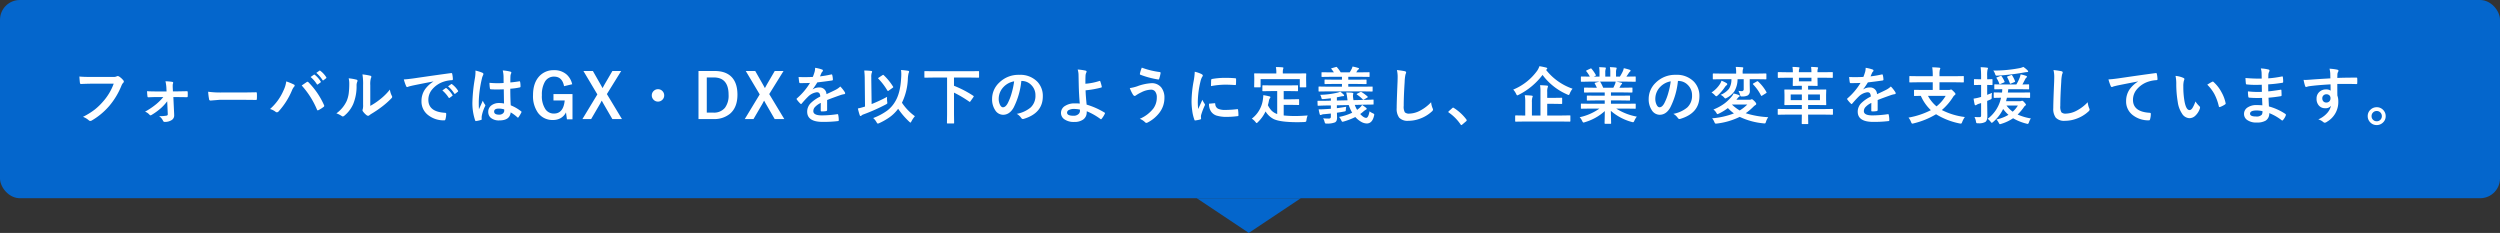
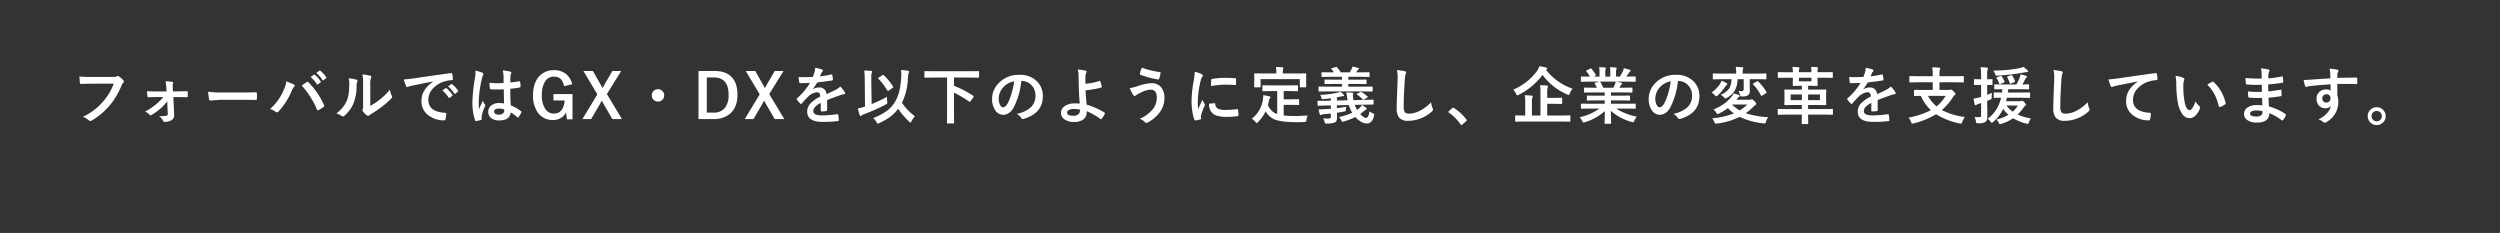
<svg xmlns="http://www.w3.org/2000/svg" width="1009" height="94">
  <rect width="100%" height="100%" fill="#333333" stroke="none" />
  <g transform="translate(-126 -2178)">
-     <rect width="1009" height="80" rx="8" transform="translate(126 2178)" fill="#0466cc" />
    <path d="M158.035 2208.886q1.575.171 4.8.171h8.923a2.838 2.838 0 001.379-.256.708.708 0 01.378-.1 1.3 1.3 0 01.464.122 7.167 7.167 0 011.831 1.648.667.667 0 01.171.427.847.847 0 01-.354.623 3.562 3.562 0 00-.574.977 29.927 29.927 0 01-4.846 8.13 27.665 27.665 0 01-7.093 5.958 1.256 1.256 0 01-.684.22.863.863 0 01-.623-.281 7.378 7.378 0 00-2.319-1.367 28.569 28.569 0 004.846-3.015 24.193 24.193 0 003.32-3.235 22.115 22.115 0 004.236-7.129h-9.033q-1.5 0-4.126.122-.391.037-.476-.5-.085-.623-.22-2.515zm35.448 9.985a18.736 18.736 0 01-2.5 2.747 24.848 24.848 0 01-3.823 2.782.916.916 0 01-.427.146.593.593 0 01-.4-.244 4.328 4.328 0 00-1.794-1.233 28.327 28.327 0 004.651-3.149 21.24 21.24 0 002.722-2.747h-2.869q-.61 0-1.672.037t-1.477.061h-.049q-.293 0-.33-.4-.1-.708-.171-2.063 1.514.1 3.613.1h4.26l-.073-1.648a16.56 16.56 0 00-.354-2.454 19.114 19.114 0 012.722.232q.378.049.378.366a.75.75 0 01-.049.256 2.316 2.316 0 00-.134.879v.574l.085 1.77h1.746l3.809-.073h.073q.342 0 .342.33.024.452.024.867t-.024.867a.318.318 0 01-.366.354h-.049l-3.735-.049h-1.648l.33 6.97v.244a2.172 2.172 0 01-1 2.063 4.957 4.957 0 01-2.759.745.694.694 0 01-.72-.427 4.585 4.585 0 00-1.6-1.892 16.492 16.492 0 003-.208.554.554 0 00.5-.6zm16.527-3.845a36.915 36.915 0 005.4.305h8.057q1.184 0 3.052-.037 2.38-.037 2.7-.049h.122q.33 0 .33.354.037.574.037 1.184t-.037 1.172q0 .378-.354.378h-.1q-3.748-.049-5.579-.049h-9l-3.674.305a.55.55 0 01-.574-.525 23.775 23.775 0 01-.38-3.038zm24.974 6.974a21.236 21.236 0 005.42-7.446 12.221 12.221 0 001.135-3.7 24.767 24.767 0 013.088 1.27.432.432 0 01.305.4.7.7 0 01-.256.5 5.534 5.534 0 00-.867 1.526 29.364 29.364 0 01-5.347 8.4.968.968 0 01-.708.378.906.906 0 01-.574-.244 6.591 6.591 0 00-2.196-1.084zm12.781-9.5q.415-.281 1.233-.842.549-.366.757-.513a.612.612 0 01.354-.146.587.587 0 01.378.2 31.024 31.024 0 016.274 9.18.7.7 0 01.1.354.511.511 0 01-.244.4 13.452 13.452 0 01-2.075 1.318.747.747 0 01-.293.085q-.22 0-.317-.305a34.286 34.286 0 00-6.167-9.731zm3.589-3.418l1.331-.928a.229.229 0 01.146-.061.4.4 0 01.232.11 10.541 10.541 0 012.368 2.673.356.356 0 01.073.183.271.271 0 01-.146.22l-1.05.769a.335.335 0 01-.2.085.3.3 0 01-.232-.159 12.384 12.384 0 00-2.522-2.893zm2.307-1.66l1.245-.891a.327.327 0 01.159-.061.391.391 0 01.22.11 9.654 9.654 0 012.38 2.576.378.378 0 01.073.208.329.329 0 01-.159.244l-1 .769a.335.335 0 01-.2.085.271.271 0 01-.22-.159 12.414 12.414 0 00-2.498-2.882zm21.788 13.306A26.1 26.1 0 00279 2218.4a24.142 24.142 0 004.37-4.248 7.072 7.072 0 00.781 2.527 1.9 1.9 0 01.146.427.993.993 0 01-.378.623 32 32 0 01-3.7 3.284 44.321 44.321 0 01-4.443 3q-.354.232-.72.525a.81.81 0 01-.513.2 1.135 1.135 0 01-.525-.2 7.033 7.033 0 01-1.5-1.526 1.117 1.117 0 01-.22-.525.844.844 0 01.1-.378 6.479 6.479 0 00.146-1.9v-7.825a24.062 24.062 0 00-.256-4.358 26.429 26.429 0 013.137.525q.452.11.452.427a1.59 1.59 0 01-.2.635 9.032 9.032 0 00-.232 2.771zm-8.728-11.121a19.669 19.669 0 013.174.549q.4.11.4.452a.878.878 0 01-.073.317 3.809 3.809 0 00-.305 1.7 18.826 18.826 0 01-1.355 7.349 12.707 12.707 0 01-3.552 4.7 1.172 1.172 0 01-.647.33.892.892 0 01-.476-.2 8.912 8.912 0 00-2.124-1.05 12.858 12.858 0 004.15-4.98 12.343 12.343 0 00.806-2.893 30.015 30.015 0 00.244-4.175 8.266 8.266 0 00-.242-2.1zm22.264.452q1.331-.061 3.979-.427 9.924-1.453 15.015-2.124a1.059 1.059 0 01.146-.012q.342 0 .378.281a11.769 11.769 0 01.281 2.2q0 .378-.476.378a12.512 12.512 0 00-3.052.549 10.133 10.133 0 00-4.98 3.369 6.474 6.474 0 00-1.392 4q0 4.834 6.653 5.249.549 0 .549.378a7.757 7.757 0 01-.281 2.148q-.1.525-.464.525a10.149 10.149 0 01-6.615-2.173 6.838 6.838 0 01-2.612-5.554 8.255 8.255 0 011.428-4.8 12.122 12.122 0 013.369-3.125v-.049q-4.5.854-8.4 1.66-1.294.305-1.575.4a2.967 2.967 0 01-.549.2.514.514 0 01-.476-.378 19.032 19.032 0 01-.926-2.696zm15.552 4.443l1.318-.928a.279.279 0 01.159-.061.391.391 0 01.22.11 10.471 10.471 0 012.366 2.685.3.3 0 01.073.171.274.274 0 01-.134.22l-1.05.781a.378.378 0 01-.208.073q-.11 0-.22-.159a12.77 12.77 0 00-2.524-2.894zm2.295-1.648l1.257-.891a.3.3 0 01.159-.073.344.344 0 01.208.11 9.675 9.675 0 012.38 2.576.438.438 0 01.073.22.3.3 0 01-.146.232l-1 .781a.335.335 0 01-.2.085.3.3 0 01-.232-.159 12.043 12.043 0 00-2.499-2.882zm22.594 6.921q-.049-2.063-.1-5.725-1.758.061-2.747.061-1.343 0-2.4-.073-.415 0-.439-.33a13.306 13.306 0 01-.183-2.283q1.66.159 3.333.159 1.172 0 2.368-.085l-.024-2.625a11.118 11.118 0 00-.33-2.441 16.343 16.343 0 013.027.464q.452.134.452.427a1.659 1.659 0 01-.146.427 2.906 2.906 0 00-.208.879q-.049.842-.049 2.649 1.672-.146 3.552-.452a.686.686 0 01.159-.024q.183 0 .244.317a8.794 8.794 0 01.146 1.782.331.331 0 01-.281.378 24.851 24.851 0 01-3.845.525q0 3.687.183 6.7a16.921 16.921 0 014.15 2.393q.2.134.2.256a.739.739 0 01-.073.244 14.37 14.37 0 01-1.155 1.931.328.328 0 01-.232.146.337.337 0 01-.22-.122 15.379 15.379 0 00-2.7-2q-.314 3.247-4.575 3.247a5.035 5.035 0 01-3.467-1.062 3.115 3.115 0 01-1.013-2.429 3.135 3.135 0 011.4-2.661 4.978 4.978 0 012.979-.867 10 10 0 011.994.193zm.061 2.38a7.134 7.134 0 00-2.173-.33q-1.88 0-1.88 1.2 0 1.257 2.026 1.257a2.222 2.222 0 001.563-.537 1.428 1.428 0 00.488-1.086 4.178 4.178 0 00-.024-.504zm-11.609-15.674a16.66 16.66 0 012.844.891q.378.208.378.5a1.326 1.326 0 01-.171.549 5.771 5.771 0 00-.452 1.379 45.378 45.378 0 00-1.245 9.106q0 2.148.073 3.2.183-.415.818-1.819.452-.989.732-1.66a7.327 7.327 0 00.879 1.575.574.574 0 01.146.354.789.789 0 01-.146.4 15.3 15.3 0 00-1.282 3.8 5.492 5.492 0 00-.061.769 5.472 5.472 0 00.037.562v.047q0 .171-.305.269a10.243 10.243 0 01-1.868.427.721.721 0 01-.2.037q-.183 0-.305-.33a21.558 21.558 0 01-1.074-7.629 64.88 64.88 0 011.025-9.485 17.055 17.055 0 00.208-2.246 6.1 6.1 0 00-.031-.696zm39.061 5.519l-3.284.781q-.745-3.857-4.028-3.857a4.144 4.144 0 00-3.735 2.124 10.224 10.224 0 00-1.184 5.334 9.439 9.439 0 001.5 5.811 4.053 4.053 0 003.369 1.636q3.821 0 4.333-5.273h-4.529v-2.6h7.678v10.215h-2.246l-.378-2.82a5.373 5.373 0 01-2.283 2.393 6.1 6.1 0 01-2.917.684 7.2 7.2 0 01-6.14-2.954 11.591 11.591 0 01-1.965-7.068q0-5.042 2.661-7.776a7.746 7.746 0 015.786-2.307 7.429 7.429 0 015.123 1.757 7.476 7.476 0 012.239 3.92zm19.774-5.347l-5.774 9.314 6.079 10.082h-3.882l-3.6-6.226q-.1-.159-.354-.647-.183-.342-.317-.549-.256.439-.647 1.2l-3.627 6.222h-3.528l6.03-9.949-5.627-9.448h3.821l3.125 5.493q.134.232.415.745.22.415.366.659l.793-1.453 3.174-5.444zm14.854 7.347a2.39 2.39 0 011.855.83 2.4 2.4 0 01.648 1.67 2.39 2.39 0 01-.83 1.855 2.4 2.4 0 01-1.672.647 2.39 2.39 0 01-1.855-.83 2.4 2.4 0 01-.647-1.672 2.39 2.39 0 01.83-1.855 2.4 2.4 0 011.671-.645zm16.344-7.349h6.494q4.736 0 7.092 2.661 2.136 2.429 2.136 6.909 0 5.1-3 7.678a9.9 9.9 0 01-6.68 2.15h-6.042zm3.345 2.6v14.2h2.625a5.671 5.671 0 004.711-1.951 8.2 8.2 0 001.465-5.249q0-6.995-6.006-6.995zm30.98-2.6l-5.774 9.314 6.079 10.084h-3.882l-3.6-6.226q-.1-.159-.354-.647-.183-.342-.317-.549-.256.439-.647 1.2l-3.627 6.222h-3.528l6.03-9.949-5.627-9.448h3.821l3.125 5.493q.134.232.415.745.22.415.366.659l.793-1.453 3.174-5.444zm12.743-1.282a14 14 0 012.844.708.42.42 0 01.305.427.441.441 0 01-.171.366 1.857 1.857 0 00-.427.6q-.049.122-.159.366-.22.525-.427.989a40.42 40.42 0 004.553-.781 1.059 1.059 0 01.146-.012q.2 0 .256.269a8.674 8.674 0 01.256 1.794v.073q0 .269-.427.33-2.917.427-5.859.757a32.4 32.4 0 01-1.869 2.77l.024.049a4.52 4.52 0 012.5-.769 2.753 2.753 0 013.04 2.7q2.563-1.184 3.687-1.758a7.4 7.4 0 001.892-1.343 13.752 13.752 0 011.758 2.2 1.048 1.048 0 01.2.549q0 .281-.378.354a8.2 8.2 0 00-1.526.378q-3.674 1.294-5.371 1.99v4.025q0 .378-.476.452a12.014 12.014 0 01-1.77.122q-.33 0-.33-.4 0-2.148.024-3.04a7.684 7.684 0 00-2.429 1.746 2.41 2.41 0 00-.586 1.575q0 1.721 3.467 1.721a44.569 44.569 0 006.226-.5h.073q.244 0 .269.281a9.38 9.38 0 01.23 2.043v.088q0 .378-.281.378a49.14 49.14 0 01-6.189.33q-6.274 0-6.274-4.126a4.848 4.848 0 011.392-3.406 14.42 14.42 0 013.882-2.686 2.409 2.409 0 00-.378-1.379 1.2 1.2 0 00-.977-.354h-.146a6.138 6.138 0 00-3.453 1.807q-1.16 1.135-2.5 2.722-.183.22-.305.22-.1 0-.269-.171a10.751 10.751 0 01-1.428-1.648.419.419 0 01-.1-.232.363.363 0 01.171-.269 25.775 25.775 0 005.237-6.2q-1.746.073-4 .073-.281 0-.354-.4-.085-.476-.244-2.063 1.2.049 2.515.049 1.587 0 3.235-.085a20.526 20.526 0 00.742-2.148 6.367 6.367 0 00.178-1.53zm23.435 20.277a23.732 23.732 0 005.725-3.052 12.6 12.6 0 003.1-3.516q2.087-3.369 2.441-9.277.085-.964.085-1.782a13.688 13.688 0 00-.11-1.77 28.887 28.887 0 012.881.33q.378.073.378.354a2.021 2.021 0 01-.2.6 11.884 11.884 0 00-.305 2.271 24.123 24.123 0 01-2.38 9.656 21 21 0 005.231 5.44 10.809 10.809 0 00-1.392 2.052q-.269.525-.4.525-.11 0-.525-.378a30.98 30.98 0 01-4.456-5.2 15.351 15.351 0 01-3.237 3.259 25.5 25.5 0 01-4.358 2.527 2.491 2.491 0 01-.61.2q-.183 0-.525-.574a5.97 5.97 0 00-1.343-1.665zm5.627-8.569a5.476 5.476 0 00-.049.769 9.154 9.154 0 00.073 1.135 4.809 4.809 0 01.061.549.423.423 0 01-.1.311 2.841 2.841 0 01-.531.336 75.184 75.184 0 01-9.082 4.028 1.87 1.87 0 00-.72.427.454.454 0 01-.354.2q-.232 0-.354-.354a24.7 24.7 0 01-.745-2.7 22.95 22.95 0 002.38-.623l.5-.146-.11-10.754a31.916 31.916 0 00-.2-3.8 27.155 27.155 0 012.747.171q.427.037.427.305a2.034 2.034 0 01-.171.525 5.272 5.272 0 00-.159 1.733v1.011l.134 9.8a58.6 58.6 0 006.254-2.923zm-1.355-8.728a23.038 23.038 0 013.748 4.6.387.387 0 01.085.208q0 .122-.232.269l-1.6 1.147a.54.54 0 01-.305.146q-.134 0-.293-.269a25.418 25.418 0 00-3.552-4.651.334.334 0 01-.122-.208q0-.11.244-.269l1.526-1a.748.748 0 01.281-.122q.074 0 .221.149zm19.823.952l-3.149.049q-.208 0-.244-.049a.42.42 0 01-.037-.22v-2.112q0-.2.049-.232a.456.456 0 01.232-.037l3.149.049h15.21l3.149-.049q.208 0 .244.049a.42.42 0 01.037.22v2.112q0 .2-.049.232a.456.456 0 01-.232.037l-3.149-.049h-6.689v3.32a41.518 41.518 0 017.764 4.028q.208.122.208.256a.785.785 0 01-.122.269l-1.18 1.673q-.171.269-.281.269a.445.445 0 01-.22-.085 46.664 46.664 0 00-6.165-3.65v8.765l.049 3.406q0 .2-.061.244a.492.492 0 01-.244.037h-2.295q-.22 0-.256-.061a.381.381 0 01-.037-.22l.049-3.406V2209.3zm35.7 1.379a30.245 30.245 0 01-3.12 10.767q-1.648 2.881-4.26 2.881a3.808 3.808 0 01-3.2-1.9 7.891 7.891 0 01-1.221-4.517 8.964 8.964 0 012.82-6.506 11.014 11.014 0 018.13-3.2 9.58 9.58 0 017.324 2.783 8.267 8.267 0 012.2 5.884q0 6.787-7.7 9.106a1.42 1.42 0 01-.366.061q-.366 0-.708-.513a5.226 5.226 0 00-1.746-1.575 12.289 12.289 0 005.615-2.576 6.408 6.408 0 001.929-4.9 5.7 5.7 0 00-1.746-4.224 5.257 5.257 0 00-3.845-1.575zm-2.905.146a7.684 7.684 0 00-4.268 2.274 6.891 6.891 0 00-1.953 4.626 5.4 5.4 0 00.623 2.771q.488.806 1.074.806 1.025 0 1.88-1.526a21.44 21.44 0 001.672-4.3 31.425 31.425 0 00.976-4.65zm28.758.977a23.9 23.9 0 005.7-1.135.566.566 0 01.11-.012q.134 0 .2.171a17.115 17.115 0 01.6 2.124.621.621 0 01.012.122q0 .183-.22.256a38.072 38.072 0 01-6.323 1.123q.061 2.271.427 5.774a30.281 30.281 0 017.251 3.223.277.277 0 01.159.232.473.473 0 01-.061.2 10 10 0 01-1.317 2.095q-.159.159-.244.159a.328.328 0 01-.186-.086 25.767 25.767 0 00-5.554-3.149 5 5 0 01-.024.574 3.454 3.454 0 01-1.477 2.807 6.053 6.053 0 01-3.577.94 6.544 6.544 0 01-3.992-1.1 3.087 3.087 0 01-1.331-2.576 3.287 3.287 0 011.785-2.879 6.88 6.88 0 013.7-.94 19.489 19.489 0 012.1.073q-.342-3.625-.427-8.02-.024-.9-.073-3.455a7.716 7.716 0 00-.354-2.271 21.773 21.773 0 013.2.452q.4.1.4.415a.76.76 0 01-.122.378 3.349 3.349 0 00-.305 1.355q-.052.747-.052 3.147zm-2.217 10.425a12.016 12.016 0 00-2.307-.256 4.394 4.394 0 00-2.185.452 1.162 1.162 0 00-.684 1.025q0 1.27 2.576 1.27a2.82 2.82 0 002.063-.708 1.74 1.74 0 00.561-1.311v-.13zm24.986-16.928a32.961 32.961 0 007.251 1.782q.342.061.342.354a.4.4 0 01-.012.1 15.108 15.108 0 01-.549 2.2q-.11.354-.305.354h-.049a36.224 36.224 0 01-7.251-1.929.316.316 0 01-.2-.317.757.757 0 01.024-.183 13.757 13.757 0 01.749-2.361zm-4.846 8.252a16.894 16.894 0 002.979-.72 19.773 19.773 0 015.725-1.257 4.838 4.838 0 014.065 1.807 6.583 6.583 0 011.208 4.138 9.693 9.693 0 01-2.026 5.98 13.924 13.924 0 01-4.822 3.979 1.289 1.289 0 01-.427.122.879.879 0 01-.6-.33 6.244 6.244 0 00-2.074-1.32 13.829 13.829 0 005.493-4.175 7.494 7.494 0 001.379-4.431 3.708 3.708 0 00-.7-2.454 2.044 2.044 0 00-1.636-.7 9.051 9.051 0 00-3.918 1.074 14.316 14.316 0 00-2.124 1.2.984.984 0 01-.549.256q-.342 0-.708-.549a14.982 14.982 0 01-1.265-2.623zm26.215-6.595a11.655 11.655 0 012.686.916q.574.305.574.6a2.005 2.005 0 01-.378.757 7.576 7.576 0 00-.6 1.77 37.424 37.424 0 00-1.05 8.081 26.565 26.565 0 00.152 2.919q1.7-3.711 1.7-3.723a9.562 9.562 0 00.879 1.575 1.117 1.117 0 01.171.378.794.794 0 01-.122.4 27.078 27.078 0 00-1.432 3.77 2.9 2.9 0 00-.073.781l.049.7q0 .256-.33.33a13.25 13.25 0 01-2.039.4h-.049q-.208 0-.281-.281a16.378 16.378 0 01-.879-3.7 27.531 27.531 0 01-.269-3.748 47.428 47.428 0 01.854-8.2 24.924 24.924 0 00.437-3.725zm5.762 12.891l2.271-.2h.049q.2 0 .2.378a2.166 2.166 0 001.208 1.892 6.936 6.936 0 002.869.452 42.09 42.09 0 004.773-.317 1.045 1.045 0 01.11-.012q.2 0 .244.33a15.53 15.53 0 01.146 2.148q0 .244-.061.293a.967.967 0 01-.366.073 34.659 34.659 0 01-4.078.285 13.742 13.742 0 01-4.427-.549 4.352 4.352 0 01-2.063-1.526 5.2 5.2 0 01-.871-3.247zm.793-7.092q.037-2.148.073-2.454a.425.425 0 01.354-.427 29.716 29.716 0 015.432-.452q2.124 0 3.7.146a1.139 1.139 0 01.5.1q.073.049.073.232 0 1.428-.049 2.124-.037.305-.269.305h-.061q-2.246-.159-4.077-.159a32.059 32.059 0 00-5.671.584zm24.413 2l-3.368.05a.445.445 0 01-.269-.049.456.456 0 01-.037-.232v-1.831q0-.2.061-.232a.492.492 0 01.244-.037l3.369.049h7.056l3.369-.049a.386.386 0 01.244.049.42.42 0 01.037.22v1.831a.386.386 0 01-.049.244.456.456 0 01-.232.037l-3.369-.049H644.1v3.32h3.052l2.869-.049q.22 0 .256.049a.332.332 0 01.049.22v1.831q0 .171-.049.208a.531.531 0 01-.256.037l-2.869-.049H644.1v4.276a43.622 43.622 0 004.822.22q1.892 0 4.846-.22a7.033 7.033 0 00-.468 1.791q-.073.6-.22.708a1.786 1.786 0 01-.671.146q-1.428.073-2.954.073-6.645-.024-9.306-1.218a8.182 8.182 0 01-3.369-3.127 14.527 14.527 0 01-3.052 4.272q-.391.427-.549.427-.134 0-.5-.476a5.407 5.407 0 00-1.454-1.296 11.7 11.7 0 004.505-7.9 15.26 15.26 0 00.146-1.6q1.086.159 2.38.476.476.1.476.342a.819.819 0 01-.232.482 2.271 2.271 0 00-.33.781 17.653 17.653 0 01-.452 1.965 8.741 8.741 0 001.6 2.307 5.959 5.959 0 002.161 1.27v-9.265zm10.449-7.1l3.3-.049q.281 0 .281.244l-.049 1.306v1.074l.049 2.747q0 .2-.061.232a.381.381 0 01-.22.037h-2.051q-.2 0-.232-.049a.42.42 0 01-.037-.22v-3.027h-15.819v3.027q0 .2-.061.232a.492.492 0 01-.244.037h-2.027q-.2 0-.232-.049a.42.42 0 01-.037-.22l.049-2.747v-.854l-.049-1.526q0-.244.269-.244l3.333.049h5.347v-.22a10.908 10.908 0 00-.183-2.38q1.257 0 2.673.122.378.049.378.256a1.616 1.616 0 01-.146.476 6 6 0 00-.1 1.5v.244zm19.717 13.425a8.791 8.791 0 00-.171 1.392.672.672 0 01-.116.385 1.36 1.36 0 01-.482.14q-.977.208-2.979.5.049 1.4.049 1.831a3.67 3.67 0 01-.2 1.379 1.551 1.551 0 01-.61.671 7.986 7.986 0 01-3.247.488q-.232.012-.293.012-.366 0-.476-.159a2.367 2.367 0 01-.232-.6 3.935 3.935 0 00-.574-1.367 20.545 20.545 0 002.185.1 1.057 1.057 0 00.781-.208.924.924 0 00.159-.623v-1.2q-1.892.2-2.82.269a2.758 2.758 0 00-.928.208.752.752 0 01-.427.122q-.22 0-.317-.354a16.518 16.518 0 01-.427-1.941h.691q1 0 2.014-.085 1.038-.037 2.222-.146v-1.339l-2.051.024q-1.294.024-2.295.073-.671.024-.72.024a.386.386 0 01-.244-.049.456.456 0 01-.037-.232l-.049-1.453q0-.2.049-.22a.415.415 0 01.232-.037h.916q.977.012 2.124-.012l2.075-.049v-.952q-1.917.232-3.04.317-.173.01-.271.01a.465.465 0 01-.488-.4 3.884 3.884 0 00-.5-1.331 34.111 34.111 0 006.824-.842 5.744 5.744 0 001.256-.427 9.409 9.409 0 011.343 1.149.5.5 0 01.232.378q0 .293-.476.293a4.413 4.413 0 00-.928.134q-.464.122-1.526.317v1.306l4.321-.1q-.134-.818-.2-1.355a15.183 15.183 0 00-.354-1.794q1.2 0 2.209.073.671.1.671.342a1.036 1.036 0 01-.11.4 2.367 2.367 0 00-.037.488q0 .183.012.415.037.488.183 1.367l4.773-.1q2.393-.049 3.076-.122.2 0 .232.049a.456.456 0 01.037.232v1.465a.447.447 0 01-.031.22q-.031.037-.214.037-.1.012-.952.012-1.038.012-2.148.037l-4.248.1a11.226 11.226 0 00.952 2q.342-.244 1-.806a5.431 5.431 0 001-1.172q.61.378 1.538 1.074.33.256.33.476 0 .2-.33.354a6.421 6.421 0 00-.891.623 12.456 12.456 0 01-1.4 1.123q1.416 1.55 2.4 1.55.9 0 1.367-2.649a5.217 5.217 0 001.257.769q.647.269.647.549a3.136 3.136 0 01-.122.61q-.72 2.991-2.905 2.991a4.819 4.819 0 01-2.4-.757 9.291 9.291 0 01-2.216-1.847 27.28 27.28 0 01-4.626 1.794 3.335 3.335 0 01-.549.122q-.244 0-.549-.671a4.659 4.659 0 00-.842-1.282 22.17 22.17 0 005.3-1.7 14.681 14.681 0 01-1.383-3.094l-4.8.1v1.16q1.687-.213 3.774-.579zm-7.727-6.2l-3.174.049q-.2 0-.232-.049a.456.456 0 01-.037-.232v-1.453q0-.2.049-.232a.42.42 0 01.22-.037l3.174.049h6.006v-1.1h-3.32l-3.455.049q-.2 0-.22-.049a.381.381 0 01-.037-.22v-1.306q0-.183.049-.208a.349.349 0 01.208-.037l3.455.049h3.32V2209h-4.6l-3.369.049a.386.386 0 01-.244-.049.42.42 0 01-.037-.22v-1.355q0-.2.049-.232a.456.456 0 01.232-.037l3.369.049h1.355q-.33-.5-.977-1.331a.531.531 0 01-.122-.208q0-.085.269-.159l1.6-.452a1.211 1.211 0 01.241-.055.328.328 0 01.232.146 13.424 13.424 0 011.5 2.051h3.625a14.083 14.083 0 00.72-1.245 4.911 4.911 0 00.427-1.1 16.824 16.824 0 012.295.574q.33.085.33.269t-.269.354a1.62 1.62 0 00-.476.525 6.333 6.333 0 01-.4.623h1.77l3.357-.049q.2 0 .232.049a.42.42 0 01.037.22v1.355q0 .2-.049.232a.42.42 0 01-.22.037l-3.357-.041h-4.969v1.16h3.65l3.418-.049a.445.445 0 01.269.049.319.319 0 01.037.2v1.306q0 .2-.061.232a.492.492 0 01-.244.037l-3.418-.049h-3.65v1.1h6.372l3.174-.049a.386.386 0 01.244.049.42.42 0 01.037.22v1.453q0 .208-.061.244a.381.381 0 01-.22.037l-3.174-.049zm13.879.269a14.673 14.673 0 012.43 1.78.337.337 0 01.122.22q0 .122-.171.22l-1.306.757a1.608 1.608 0 01-.317.159q-.085 0-.208-.134a12.944 12.944 0 00-2.336-1.952q-.146-.11-.146-.2t.232-.208l1.172-.6a1.731 1.731 0 01.342-.122.356.356 0 01.187.078zm14.305-8.875a31.158 31.158 0 013.125.452q.6.146.6.476a3.025 3.025 0 01-.256.83 16.8 16.8 0 00-.342 3.04q-.378 5.786-.378 9.68a4.575 4.575 0 00.46 2.586 2.435 2.435 0 001.831.513 9.691 9.691 0 004.382-1.233 16.5 16.5 0 004.387-3.369 8.171 8.171 0 00.574 2.38 1.887 1.887 0 01.2.6 1.175 1.175 0 01-.5.781 14.065 14.065 0 01-4.866 2.916 13.482 13.482 0 01-4.614.83 4.6 4.6 0 01-3.694-1.282 5.917 5.917 0 01-1-3.821q0-2.332.354-10.8.037-1.27.037-1.733a11.8 11.8 0 00-.299-2.848zm22.709 15.172a.506.506 0 01.317.146 19.031 19.031 0 014.976 4.578.708.708 0 01.171.378.593.593 0 01-.244.4l-1.526 1.297q-.269.232-.354.232a.412.412 0 01-.342-.244 18.156 18.156 0 00-4.736-4.785q-.22-.146-.22-.244a.612.612 0 01.171-.305l1.4-1.245a.543.543 0 01.387-.208zm28.417 5.6l-3.149.049q-.256 0-.256-.244v-2q0-.281.256-.281l3.149.049h.671v-5.468a13.068 13.068 0 00-.2-2.722q1.636.037 2.82.171.4.049.4.281a2.034 2.034 0 01-.171.525 6.137 6.137 0 00-.159 1.831v5.383h3.455v-9.521a15.016 15.016 0 00-.171-2.722q1.7.049 2.8.171.4.049.4.281a1.574 1.574 0 01-.146.549 5.577 5.577 0 00-.159 1.794v2.327h2.527l3.223-.049a.386.386 0 01.244.049.456.456 0 01.037.232v1.953q0 .183-.049.226a.4.4 0 01-.232.043l-3.223-.049h-2.527v4.712h5.943l3.125-.049q.208 0 .244.049a.456.456 0 01.037.232v2q0 .244-.281.244l-3.125-.043zm19.775-13.245a7.219 7.219 0 00-1.123 1.917q-.244.623-.427.623a1.956 1.956 0 01-.574-.2 24.518 24.518 0 01-10-7.9 27.439 27.439 0 01-9.607 8.008 2.473 2.473 0 01-.6.244q-.171 0-.452-.6a6.51 6.51 0 00-1.172-1.733 22.474 22.474 0 009.656-7.593 7.575 7.575 0 00.916-1.855q.891.122 2.7.549.452.122.452.4a.45.45 0 01-.269.378l-.208.171a23.265 23.265 0 0010.703 7.594zm6.81 8.02l-3.162.049a.415.415 0 01-.256-.049.42.42 0 01-.037-.22v-1.486a.415.415 0 01.049-.256.492.492 0 01.244-.037l3.162.049h6.165v-1.343h-3.516l-3.455.049q-.2 0-.22-.049a.6.6 0 01-.024-.232v-1.428a.487.487 0 01.037-.256.349.349 0 01.208-.037l3.455.049h3.516v-1.318h-4.7l-3.345.049q-.22 0-.256-.049t-.049-.2v-1.477q0-.208.061-.244a.492.492 0 01.244-.037l3.345.049h1.526a16.52 16.52 0 00-.793-1.575.581.581 0 01-.085-.232q0-.11.256-.2l1.624-.452H767.5l-3.164.061a.415.415 0 01-.256-.049.42.42 0 01-.037-.22v-1.55a.445.445 0 01.049-.269.492.492 0 01.244-.037l3.162.049h.171a12.664 12.664 0 00-1.428-2.148.28.28 0 01-.085-.171q0-.11.293-.256l1.44-.671a.646.646 0 01.232-.073q.11 0 .244.171a14.368 14.368 0 011.685 2.429.5.5 0 01.073.183q0 .085-.281.244l-.6.293h2.319v-1.648a11.588 11.588 0 00-.146-2.173q1.514.049 2.417.146.305.037.305.22a1.681 1.681 0 01-.1.427 4.227 4.227 0 00-.146 1.379v1.648h2.026v-1.624a10.884 10.884 0 00-.159-2.2 22.228 22.228 0 012.4.171q.33.037.33.232a1.214 1.214 0 01-.1.391 3.921 3.921 0 00-.159 1.379v1.648h1.55a18.223 18.223 0 001.147-2.051 4.864 4.864 0 00.427-1.343 19.072 19.072 0 012.417.647q.33.11.33.317a.576.576 0 01-.244.427 2.483 2.483 0 00-.427.476q-.317.5-1.025 1.526h.354l3.149-.049q.2 0 .232.061a.492.492 0 01.037.244v1.55q0 .2-.049.232a.42.42 0 01-.22.037l-3.149-.049h-4.382q1.038.2 1.978.452.33.085.33.305a.409.409 0 01-.281.366 2.447 2.447 0 00-.342.525l-.452.806h1.624l3.345-.049q.208 0 .244.049a.456.456 0 01.037.232v1.477q0 .244-.281.244l-3.345-.049h-5.054v1.318h3.979l3.442-.049q.208 0 .244.061a.456.456 0 01.037.232v1.434a.4.4 0 01-.043.238.4.4 0 01-.238.043l-3.442-.049h-3.979v1.343h6.58l3.149-.049q.2 0 .232.061a.456.456 0 01.037.232v1.489a.367.367 0 01-.043.226.367.367 0 01-.226.043l-3.149-.049h-4.456a23.394 23.394 0 008.325 3.247 6.975 6.975 0 00-.977 1.611q-.269.647-.549.647a3.392 3.392 0 01-.574-.122 21.093 21.093 0 01-8.4-4.48l.122 4.944a.386.386 0 01-.049.244.42.42 0 01-.22.037h-2.124q-.256 0-.256-.281 0-.122.024-.781.061-2.014.073-4.065a20.643 20.643 0 01-8.02 4.48 2.115 2.115 0 01-.574.146q-.244 0-.549-.647a5.548 5.548 0 00-1-1.5 21.6 21.6 0 007.971-3.479zm10.315-9.875a5.726 5.726 0 00.281-1h-6.372a.686.686 0 01.2.2 16.642 16.642 0 011.123 2.258h4.1q.321-.637.663-1.455zm25.4-1.27a30.245 30.245 0 01-3.125 10.767q-1.648 2.881-4.26 2.881a3.808 3.808 0 01-3.2-1.9 7.891 7.891 0 01-1.221-4.517 8.964 8.964 0 012.82-6.506 11.014 11.014 0 018.13-3.2 9.58 9.58 0 017.324 2.783 8.267 8.267 0 012.2 5.884q0 6.787-7.7 9.106a1.42 1.42 0 01-.366.061q-.366 0-.708-.513a5.226 5.226 0 00-1.746-1.575 12.289 12.289 0 005.615-2.576 6.408 6.408 0 001.929-4.9 5.7 5.7 0 00-1.746-4.224 5.257 5.257 0 00-3.845-1.575zm-2.905.146a7.684 7.684 0 00-4.272 2.271 6.891 6.891 0 00-1.953 4.626 5.4 5.4 0 00.623 2.771q.488.806 1.074.806 1.025 0 1.88-1.526a21.44 21.44 0 001.672-4.3 31.424 31.424 0 00.972-4.644zm17.219 11.377a19.383 19.383 0 004.736-2.637 17.5 17.5 0 002.747-2.747 4.5 4.5 0 00.647-1.1 16.407 16.407 0 012.124.623q.354.159.354.378 0 .244-.378.427a6.191 6.191 0 00-.647.72 2.029 2.029 0 01-.33.4h5.151a2 2 0 00.757-.1.946.946 0 01.391-.122q.2 0 1.038.806.7.732.7 1.074a.556.556 0 01-.354.5 3.855 3.855 0 00-.769.623 22.7 22.7 0 01-3.137 2.649 36.086 36.086 0 009.106 1.6 6.416 6.416 0 00-.9 1.794 2.568 2.568 0 01-.244.61.438.438 0 01-.342.122q-.122 0-.439-.037a28.441 28.441 0 01-9.595-2.612 28.543 28.543 0 01-9.155 2.686q-.317.037-.439.037a.483.483 0 01-.391-.159 3.832 3.832 0 01-.269-.525 5.235 5.235 0 00-.879-1.465 31.207 31.207 0 008.8-1.978 17.211 17.211 0 01-2.441-2.148 20.667 20.667 0 01-3.625 2.222 3.968 3.968 0 01-.549.22q-.208 0-.525-.6a4.28 4.28 0 00-1.143-1.261zm13.684-2.026h-6.128l-.049.049a16.787 16.787 0 003.1 2.356 15.682 15.682 0 003.077-2.402zm-10.779-3.903a8.335 8.335 0 003.394-2.441 7.2 7.2 0 00.977-3.857h-4.041l-3.2.049q-.208 0-.244-.049a.42.42 0 01-.037-.22v-1.853q0-.244.281-.244l3.2.049h5.945v-.354a12.673 12.673 0 00-.171-2.351q1.392.037 2.673.146.378.037.378.256a1.039 1.039 0 01-.122.464 4.592 4.592 0 00-.134 1.453v.378h6.1l3.2-.049q.281 0 .281.244v1.855q0 .2-.061.232a.381.381 0 01-.22.037l-3.2-.049h-3.247v2.1l.049 2.6a2.013 2.013 0 01-.83 1.831 4.61 4.61 0 01-2.148.439q-.244.012-.317.012-.366 0-.476-.159a2.761 2.761 0 01-.208-.6 6.725 6.725 0 00-.647-1.526 10.767 10.767 0 001.27.122.772.772 0 00.879-.867v-3.955h-2.478a9.661 9.661 0 01-1.306 4.9 8.379 8.379 0 01-2.991 2.6 2.1 2.1 0 01-.647.281q-.146 0-.549-.476a4.251 4.251 0 00-1.353-.998zm-3.674-.94a11.708 11.708 0 003.406-3.406 5.527 5.527 0 00.623-1.355 11.837 11.837 0 011.99.952q.33.183.33.4a.47.47 0 01-.22.452 2.968 2.968 0 00-.708.745 18.557 18.557 0 01-2.917 3.394 1.354 1.354 0 01-.574.354q-.171 0-.635-.5a5.8 5.8 0 00-1.295-1.036zm18.823-4.431a16.8 16.8 0 013.345 4.248.417.417 0 01.073.2q0 .122-.269.281l-1.526.952a.727.727 0 01-.293.122q-.073 0-.183-.171a18.092 18.092 0 00-3.149-4.431.379.379 0 01-.122-.208q0-.1.22-.244l1.355-.769a.748.748 0 01.281-.122.546.546 0 01.268.142zm11.315 13.354l-3.125.049q-.208 0-.244-.049a.42.42 0 01-.037-.22v-1.782a.415.415 0 01.049-.252.456.456 0 01.232-.037l3.125.049h6.323v-1.639h-3.308l-3.467.049q-.281 0-.281-.244l.049-1.88v-2.051l-.049-1.819a.445.445 0 01.049-.269.456.456 0 01.232-.037l3.467.049h3.308v-1.55h-.549l-2.844.061q-.208 0-.244-.049a.42.42 0 01-.037-.22l.049-2.393v-.647h-2.649l-3.125.049a.445.445 0 01-.269-.049.42.42 0 01-.037-.22v-1.753q0-.208.061-.256a.492.492 0 01.244-.037l3.125.049h2.652a13.439 13.439 0 00-.161-2.156q1.624.049 2.5.146.354.037.354.256a.563.563 0 01-.061.22q-.073.159-.085.2a4.688 4.688 0 00-.11 1.331h5.054a14.072 14.072 0 00-.145-2.153q1.624.049 2.49.146.354.037.354.256a2.066 2.066 0 01-.146.415 4.815 4.815 0 00-.1 1.331h2.747l3.125-.049q.22 0 .256.061a.359.359 0 01.049.232v1.758q0 .2-.061.232a.492.492 0 01-.244.037l-3.125-.049h-2.747v.647l.049 2.393q0 .2-.049.232a.578.578 0 01-.256.037l-2.82-.061h-.72v1.55h3.54l3.479-.049q.22 0 .269.061a.492.492 0 01.037.244l-.061 1.819v2.057l.061 1.88q0 .171-.049.208a.531.531 0 01-.256.037l-3.479-.049h-3.54v1.636h6.592l3.125-.049q.22 0 .269.061a.456.456 0 01.037.232v1.782q0 .183-.049.226a.464.464 0 01-.256.043l-3.125-.049h-6.592v.042l.049 3.5q0 .2-.049.232a.456.456 0 01-.232.037h-2.1q-.244 0-.244-.269l.049-3.5v-.049zm13.623-5.835v-2.294h-4.773v2.295zm-11.8 0h4.5v-2.294h-4.5zm8.374-7.593v-1.453h-5.054v1.453zm21.886-5.457a14 14 0 012.844.708.42.42 0 01.305.427.441.441 0 01-.171.366 1.857 1.857 0 00-.427.6q-.049.122-.159.366-.22.525-.427.989a40.42 40.42 0 004.553-.781 1.059 1.059 0 01.146-.012q.2 0 .256.269a8.674 8.674 0 01.256 1.794v.073q0 .269-.427.33-2.917.427-5.859.757a32.4 32.4 0 01-1.873 2.77l.024.049a4.52 4.52 0 012.5-.769 2.753 2.753 0 013.04 2.7q2.563-1.184 3.687-1.758a7.4 7.4 0 001.892-1.343 13.754 13.754 0 011.758 2.2 1.048 1.048 0 01.2.549q0 .281-.378.354a8.2 8.2 0 00-1.526.378q-3.674 1.294-5.371 1.99v4.025q0 .378-.476.452a12.014 12.014 0 01-1.77.122q-.33 0-.33-.4 0-2.148.024-3.04a7.684 7.684 0 00-2.429 1.746 2.41 2.41 0 00-.586 1.575q0 1.721 3.467 1.721a44.569 44.569 0 006.226-.5h.073q.244 0 .269.281a9.379 9.379 0 01.23 2.043v.088q0 .378-.281.378a49.14 49.14 0 01-6.189.33q-6.274 0-6.274-4.126a4.848 4.848 0 011.392-3.406 14.42 14.42 0 013.882-2.686 2.409 2.409 0 00-.378-1.379 1.2 1.2 0 00-.977-.354h-.146a6.138 6.138 0 00-3.453 1.807q-1.16 1.135-2.5 2.722-.183.22-.305.22-.1 0-.269-.171a10.751 10.751 0 01-1.428-1.648.419.419 0 01-.1-.232.363.363 0 01.171-.269 25.775 25.775 0 005.237-6.2q-1.746.073-4 .073-.281 0-.354-.4-.085-.476-.244-2.063 1.2.049 2.515.049 1.587 0 3.235-.085a20.526 20.526 0 00.742-2.148 6.367 6.367 0 00.178-1.53zm21.068 5.835l-3.174.049q-.2 0-.232-.049a.42.42 0 01-.037-.22V2209a.415.415 0 01.049-.256.42.42 0 01.22-.037l3.174.049h6.006v-.4a20.976 20.976 0 00-.208-3.2q1.746.049 2.856.171.4.049.4.281a1.936 1.936 0 01-.183.525 8.509 8.509 0 00-.146 1.978v.647h6.372l3.174-.049q.2 0 .244.061a.456.456 0 01.034.23v1.99q0 .2-.061.232a.381.381 0 01-.22.037l-3.174-.049h-6.372v3.1h3.65a2.035 2.035 0 00.72-.1.839.839 0 01.33-.1q.22 0 .989.781.781.732.781 1.074 0 .171-.354.452a2.354 2.354 0 00-.6.671 22.977 22.977 0 01-4.565 5.322 27.661 27.661 0 009.29 2.82 9.06 9.06 0 00-1.074 2.014q-.22.647-.525.647a3.277 3.277 0 01-.549-.073 28.81 28.81 0 01-9.473-3.711 31.908 31.908 0 01-9.045 3.687 2.008 2.008 0 01-.549.1q-.256 0-.5-.647a6.551 6.551 0 00-1.025-1.782 32.081 32.081 0 009.021-3 17.77 17.77 0 01-4.041-5.774q-1.074.012-1.9.037l-.574.012a.386.386 0 01-.244-.049.456.456 0 01-.037-.232v-1.917q0-.208.061-.244a.381.381 0 01.22-.037l3.394.049h3.882v-3.1zm11.23 5.481h-7.153a14.382 14.382 0 003.455 4.248 15.97 15.97 0 003.694-4.247zm16.938 9.266a14.269 14.269 0 005.4-8.5q-1.147.012-2.063.037l-.61.012q-.2 0-.244-.061a.456.456 0 01-.037-.232v-1.636q0-.2.061-.232a.381.381 0 01.22-.037l3.076.049q.049-.4.1-1.355l-2.954.049q-.2 0-.232-.049a.538.538 0 01-.037-.244v-1.428a.386.386 0 01.049-.244.42.42 0 01.22-.037l3.259.049h5.371a18.76 18.76 0 001.343-2.722 7.489 7.489 0 00.378-1.355 14.729 14.729 0 012.222.6q.33.122.33.354a.5.5 0 01-.232.378 1.38 1.38 0 00-.391.476q-1 1.929-1.2 2.271l2.417-.049a.386.386 0 01.244.049.456.456 0 01.037.232v1.428a.415.415 0 01-.049.256.456.456 0 01-.232.037l-3.275-.047h-4.846q-.1.891-.183 1.355h5.408l3.32-.049q.256 0 .256.269v1.636a.49.49 0 01-.037.25q-.037.043-.22.043l-3.32-.049h-5.774q-.11.476-.354 1.379h5.676a1.463 1.463 0 00.525-.1.727.727 0 01.33-.073q.293 0 .867.671.635.659.635.952 0 .183-.281.342a2.587 2.587 0 00-.647.757 20.257 20.257 0 01-2.429 2.844 21.563 21.563 0 005.346 1.573 5.545 5.545 0 00-.769 1.55q-.244.659-.488.659a2.835 2.835 0 01-.537-.11 20.213 20.213 0 01-5.383-2.173 17.214 17.214 0 01-4.749 2.246 2.115 2.115 0 01-.574.146q-.183 0-.476-.574a5.537 5.537 0 00-.928-1.318 16 16 0 004.858-1.88 14.507 14.507 0 01-2.148-2.368 16.04 16.04 0 01-4.028 5.237 1.445 1.445 0 01-.549.354q-.171 0-.476-.427a6.385 6.385 0 00-1.196-1.191zm12.194-5.351h-4.578a10.957 10.957 0 002.5 2.478 10.866 10.866 0 002.078-2.478zm-17.513 4.607a19.963 19.963 0 002.148.073q.525 0 .525-.7v-4.98l-.977.305a3.391 3.391 0 00-.879.427.664.664 0 01-.427.146q-.208 0-.317-.305-.232-.964-.427-2.368a17.869 17.869 0 002.319-.476l.708-.208v-4.846h-.452l-2.148.049a.386.386 0 01-.244-.049.456.456 0 01-.037-.232v-1.819q0-.2.061-.244a.381.381 0 01.22-.037l2.148.061h.452v-1.331a31.618 31.618 0 00-.183-3.552 24.739 24.739 0 012.539.183q.427.037.427.269a1.769 1.769 0 01-.183.525 10.735 10.735 0 00-.146 2.527v1.379l1.868-.061q.208 0 .244.049a.456.456 0 01.037.232v1.819q0 .208-.049.244a.456.456 0 01-.232.037l-1.868-.049v4q.4-.146 1.953-.781a9.987 9.987 0 00-.134 1.807 1.122 1.122 0 01-.11.623 1.159 1.159 0 01-.415.244q-.537.256-1.294.549v1.033l.073 4.98q0 1.9-.781 2.466a5.091 5.091 0 01-2.869.549q-.244.012-.305.012-.378 0-.488-.159a1.741 1.741 0 01-.159-.6 6.463 6.463 0 00-.598-1.791zM942.611 2205a10.113 10.113 0 011.672 1.367q.281.281.281.427 0 .305-.525.305a8.41 8.41 0 00-1.1.146 86.155 86.155 0 01-10.608 1.27q-.33.024-.439.024a.572.572 0 01-.439-.146 2.476 2.476 0 01-.244-.549 4.543 4.543 0 00-.72-1.367 54.764 54.764 0 0010.73-1 6.475 6.475 0 001.392-.477zm-6.519 4.15a.219.219 0 01-.037-.11q0-.134.378-.269l1.135-.427a.832.832 0 01.305-.085q.122 0 .244.183a12.238 12.238 0 011.147 2.283.478.478 0 01.037.159q0 .146-.293.256l-1.343.562a1.065 1.065 0 01-.305.1q-.11 0-.2-.256a15.406 15.406 0 00-1.068-2.392zm-2.234-.378a12.05 12.05 0 011.16 2.1.659.659 0 01.049.2q0 .11-.305.232l-1.367.574a1.059 1.059 0 01-.293.085q-.122 0-.208-.232a9.714 9.714 0 00-1.05-2.148.481.481 0 01-.11-.2q0-.073.281-.183l1.318-.525a1.05 1.05 0 01.293-.073q.11-.002.232.174zm20.934-2.5a31.159 31.159 0 013.125.452q.6.146.6.476a3.025 3.025 0 01-.256.83 16.8 16.8 0 00-.342 3.04q-.378 5.786-.378 9.68a4.575 4.575 0 00.459 2.589 2.435 2.435 0 001.831.513 9.691 9.691 0 004.382-1.233 16.5 16.5 0 004.387-3.369 8.17 8.17 0 00.574 2.38 1.887 1.887 0 01.2.6 1.175 1.175 0 01-.5.781 14.064 14.064 0 01-4.858 2.917 13.482 13.482 0 01-4.614.83 4.6 4.6 0 01-3.7-1.282 5.917 5.917 0 01-1-3.821q0-2.332.354-10.8.037-1.27.037-1.733a11.8 11.8 0 00-.301-2.849zm22.179 3.772q1.329-.044 3.979-.414 10.1-1.477 15.015-2.124a1.059 1.059 0 01.146-.012q.342 0 .378.281a11.811 11.811 0 01.281 2.209q0 .366-.476.366a12.512 12.512 0 00-3.052.549 10.133 10.133 0 00-4.98 3.369 6.474 6.474 0 00-1.392 4q0 4.834 6.653 5.249.549 0 .549.378a7.757 7.757 0 01-.281 2.148q-.1.525-.464.525a10.18 10.18 0 01-6.615-2.168 6.838 6.838 0 01-2.612-5.553 8.311 8.311 0 011.428-4.81 11.975 11.975 0 013.369-3.113v-.049q-4.419.83-8.4 1.648-1.294.305-1.575.4a2.589 2.589 0 01-.549.2.514.514 0 01-.476-.378 18.3 18.3 0 01-.927-2.7zm27.074-1.416a9.789 9.789 0 013.174.818q.4.183.4.452a2.024 2.024 0 01-.208.7 9.206 9.206 0 00-.22 2.454 33.254 33.254 0 00.452 5.7q.647 3.674 2.051 3.674.635 0 1.208-.879a13.882 13.882 0 001.184-2.6 10.473 10.473 0 001.6 1.929.706.706 0 01.256.537 1.254 1.254 0 01-.073.391 7.059 7.059 0 01-1.978 3.027 3.466 3.466 0 01-2.271.867 3.713 3.713 0 01-2.991-1.9 11.109 11.109 0 01-1.685-4.614 43.886 43.886 0 01-.6-7.275 15.319 15.319 0 00-.3-3.28zm12.805 3.54q1.233-.781 1.965-1.147a.859.859 0 01.281-.1.406.406 0 01.269.146 14.793 14.793 0 013.235 4.15 15.21 15.21 0 011.66 4.407.548.548 0 01.024.146q0 .22-.293.4a9.287 9.287 0 01-1.953 1 .773.773 0 01-.22.037q-.244 0-.305-.317a19.994 19.994 0 00-1.843-5.029 16.839 16.839 0 00-2.821-3.692zm22.24 8.337q-.1-2.344-.122-2.979-1.05.024-1.892.024-1.758 0-3.259-.134-.366 0-.4-.415a12.608 12.608 0 01-.146-2.124 33.545 33.545 0 004.028.232q.781 0 1.6-.037l-.049-2.869q-1.489.049-2.515.049a31.225 31.225 0 01-3.467-.171.371.371 0 01-.427-.354q-.11-.916-.171-2.246a64.146 64.146 0 006.555.244q0-.72-.049-2.429a7.9 7.9 0 00-.305-1.672 14.765 14.765 0 013.149.452.457.457 0 01.354.476.512.512 0 01-.073.269 3.083 3.083 0 00-.378 1.208q-.012.281-.024.757-.012.549-.024.842a45.15 45.15 0 005.469-.757.874.874 0 01.183-.024q.22 0 .244.33a13.211 13.211 0 01.117 1.823q0 .366-.269.4a53.465 53.465 0 01-5.774.647l.024 2.832q1.135-.073 4.9-.647a.854.854 0 01.208-.037q.171 0 .2.232.073 1.428.073 2.051 0 .317-.378.354-2.624.427-4.9.6.11 2.527.171 3.528a22.808 22.808 0 016.628 3.015.525.525 0 01.22.354 1.034 1.034 0 01-.049.244 5.608 5.608 0 01-1.1 1.855.384.384 0 01-.317.2.386.386 0 01-.284-.128 20.091 20.091 0 00-4.968-2.844 3.362 3.362 0 01-1.44 3.027 6.876 6.876 0 01-3.638.769 6.2 6.2 0 01-3.943-1.1 2.926 2.926 0 01-1.16-2.393 3.044 3.044 0 011.55-2.661 6.208 6.208 0 013.455-.891q1.22.002 2.392.1zm.049 2.368a10.054 10.054 0 00-2.319-.293q-2.7 0-2.7 1.318 0 1.123 2.478 1.123a2.779 2.779 0 002.271-.745 2.592 2.592 0 00.269-1.401zm27.4-13.245q-.012-.366-.024-1.147-.012-.586-.024-.928a10.489 10.489 0 00-.305-1.831 21.812 21.812 0 012.93.354q.7.122.7.476a1.314 1.314 0 01-.22.574 2.4 2.4 0 00-.208.72q-.012.159-.049 1.6 3.357-.122 7.678-.122.232 0 .293.073a.564.564 0 01.073.305q.024.488.024.952t-.024.952q0 .33-.317.33h-.1q-2.271-.073-4.822-.073-1.538 0-2.808.012 0 3.125.024 4.651a7.117 7.117 0 01.378 2.478 9.151 9.151 0 01-4.456 8.069 2.545 2.545 0 01-.977.476 1.4 1.4 0 01-.745-.378 5.3 5.3 0 00-1.9-.989 9.993 9.993 0 003.662-2.649 6.4 6.4 0 001.465-2.856 2.632 2.632 0 01-2.344 1 3.221 3.221 0 01-2.6-1.147 4.012 4.012 0 01-.879-2.686 3.546 3.546 0 011.27-2.869 3.773 3.773 0 012.5-.879 2.887 2.887 0 011.9.5l-.024-2.551q-5.42.305-8.655.757a4.224 4.224 0 00-.745.183 1.845 1.845 0 01-.427.11.43.43 0 01-.427-.354 17.015 17.015 0 01-.623-2.515q.378.037.793.037.378 0 2.258-.134 2.016-.169 7.757-.499zm-1.6 6.421a1.654 1.654 0 00-1.184.452 1.542 1.542 0 00-.476 1.172 1.7 1.7 0 00.525 1.331 1.561 1.561 0 001.074.378 1.692 1.692 0 001.27-.488 1.736 1.736 0 00.439-1.245 1.514 1.514 0 00-.513-1.233 1.684 1.684 0 00-1.132-.365zm20.3 5.225a3.475 3.475 0 012.686 1.184 3.46 3.46 0 01.94 2.417 3.423 3.423 0 01-1.2 2.673 3.529 3.529 0 01-2.429.928 3.475 3.475 0 01-2.686-1.184 3.46 3.46 0 01-.94-2.417 3.423 3.423 0 011.2-2.673 3.529 3.529 0 012.431-.926zm0 1.526a2 2 0 00-1.55.671 2.032 2.032 0 00-.525 1.4 2 2 0 00.671 1.55 2.032 2.032 0 001.4.525 2 2 0 001.55-.671 2.032 2.032 0 00.525-1.4 2 2 0 00-.671-1.55 2.032 2.032 0 00-1.398-.525z" fill="#fff" />
  </g>
-   <path d="M504 94l-21-14h42z" fill="#0466cc" />
</svg>